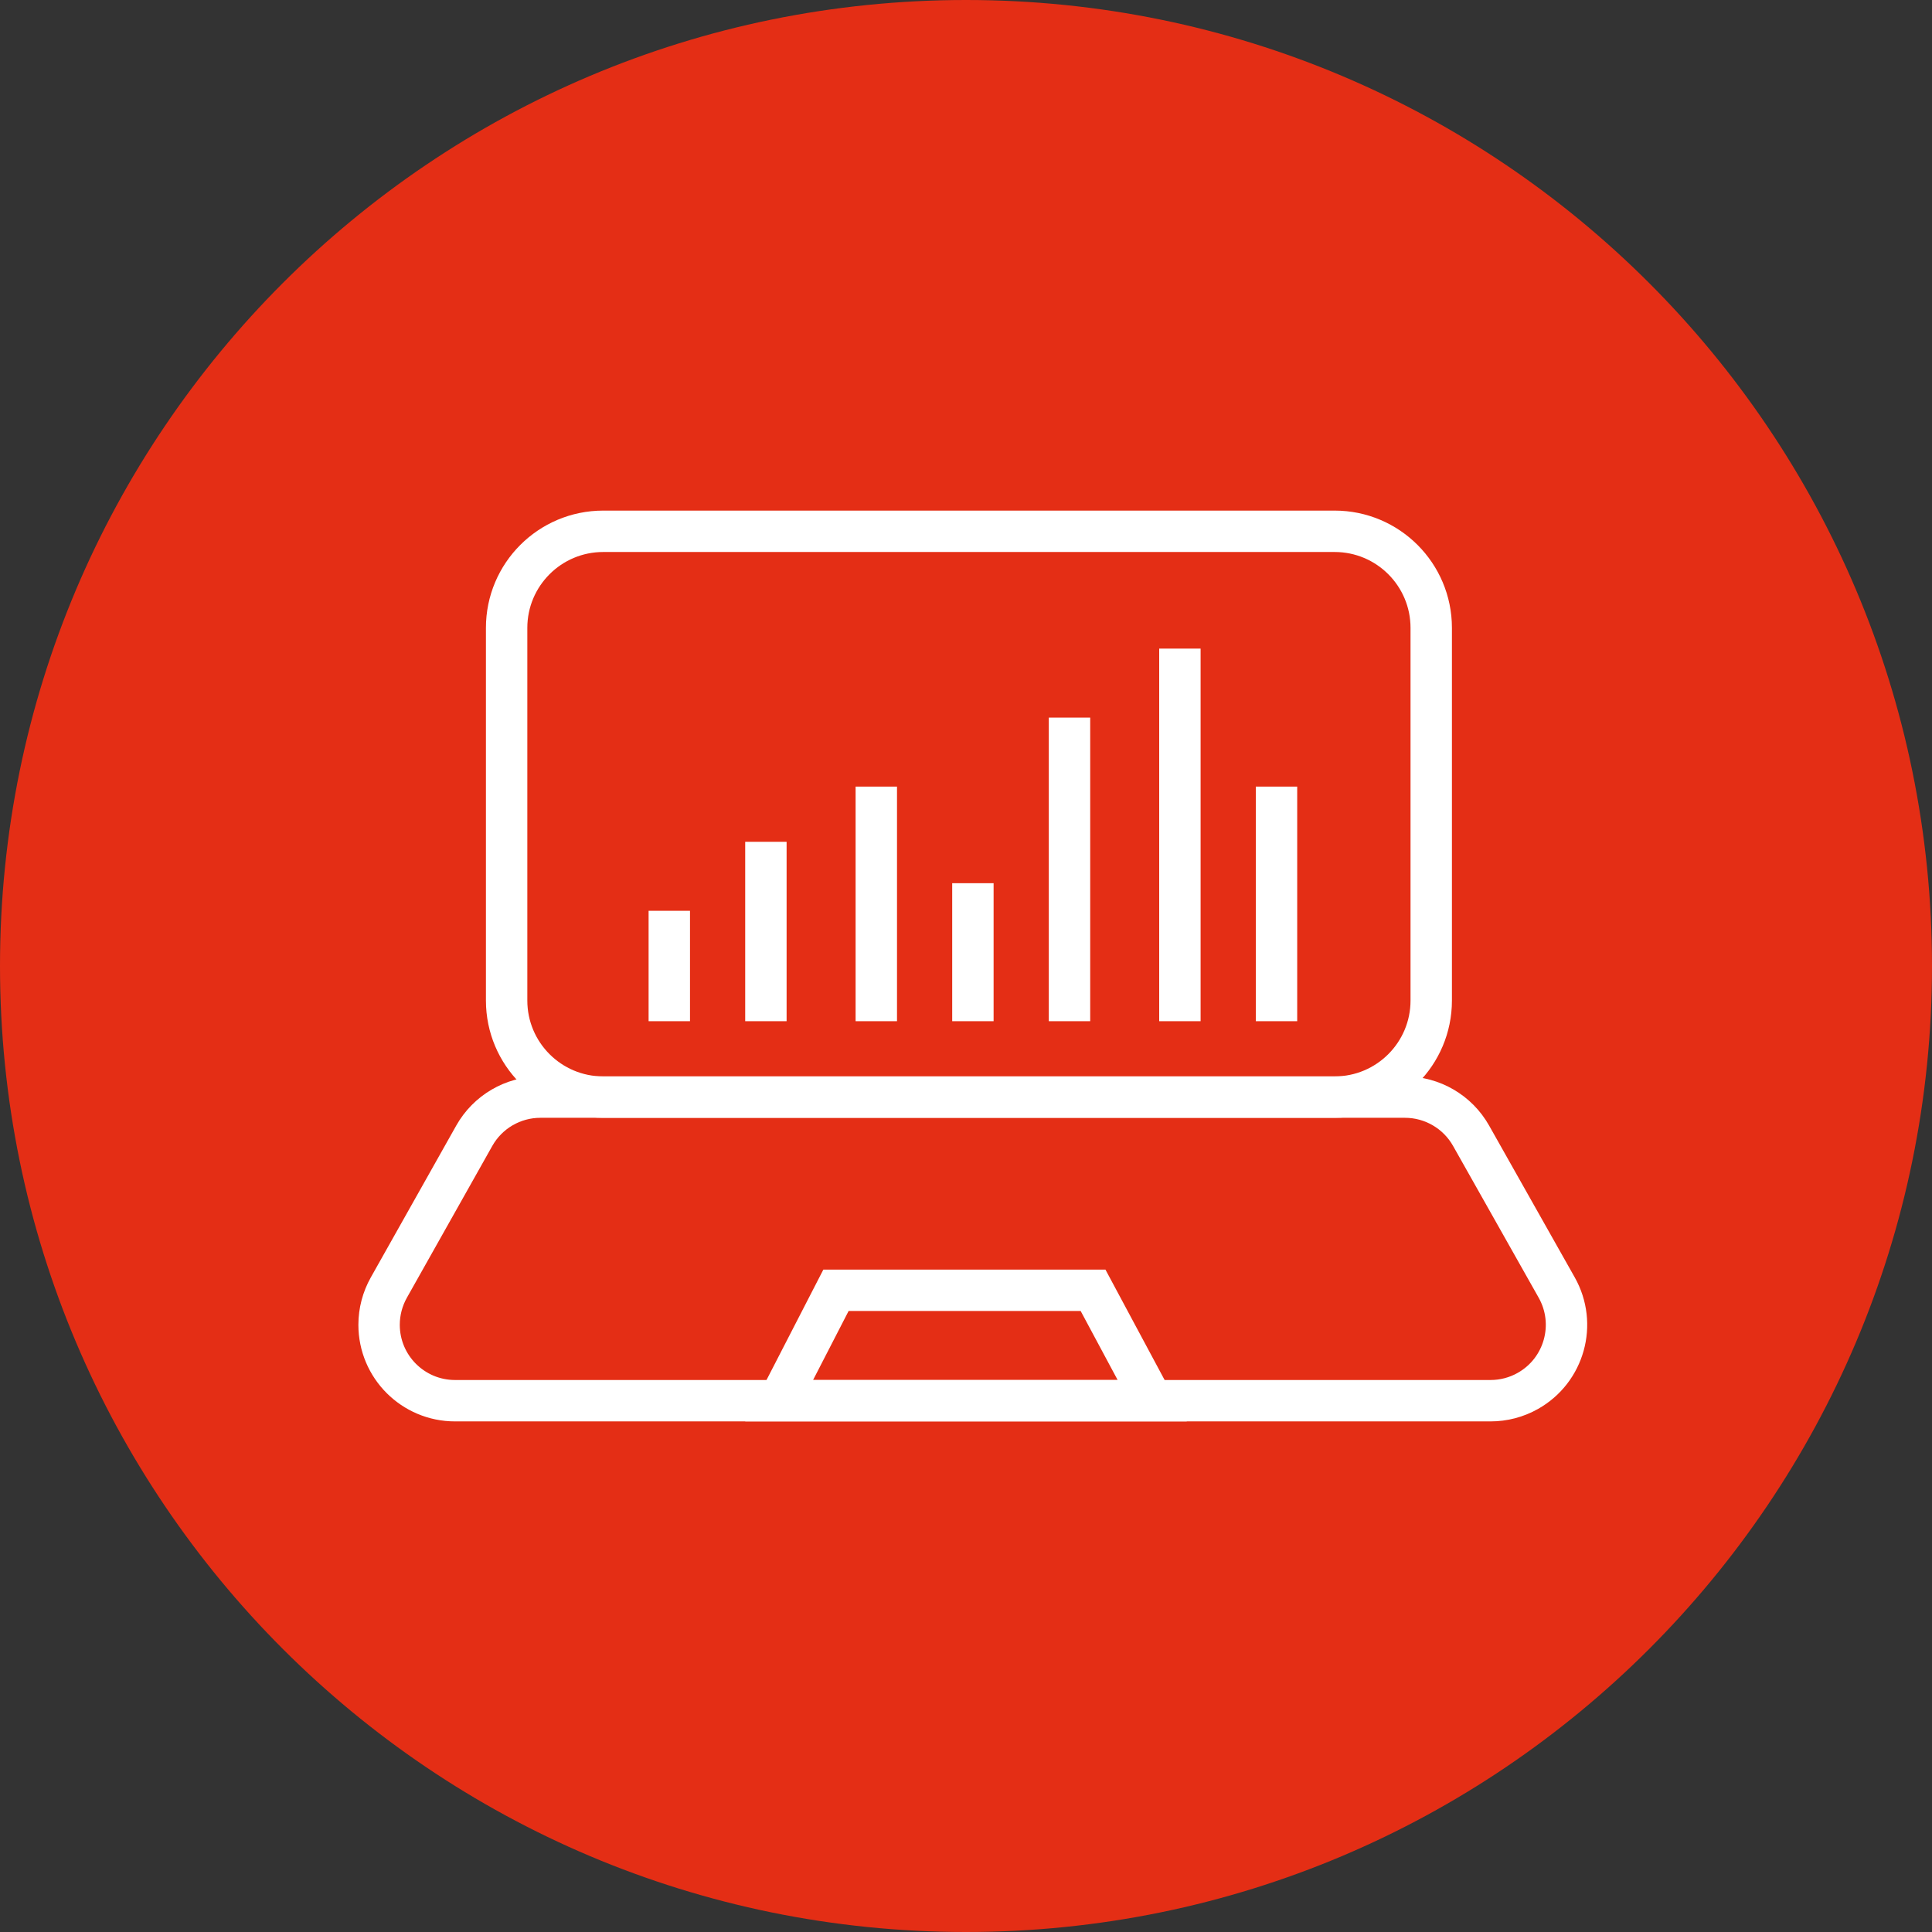
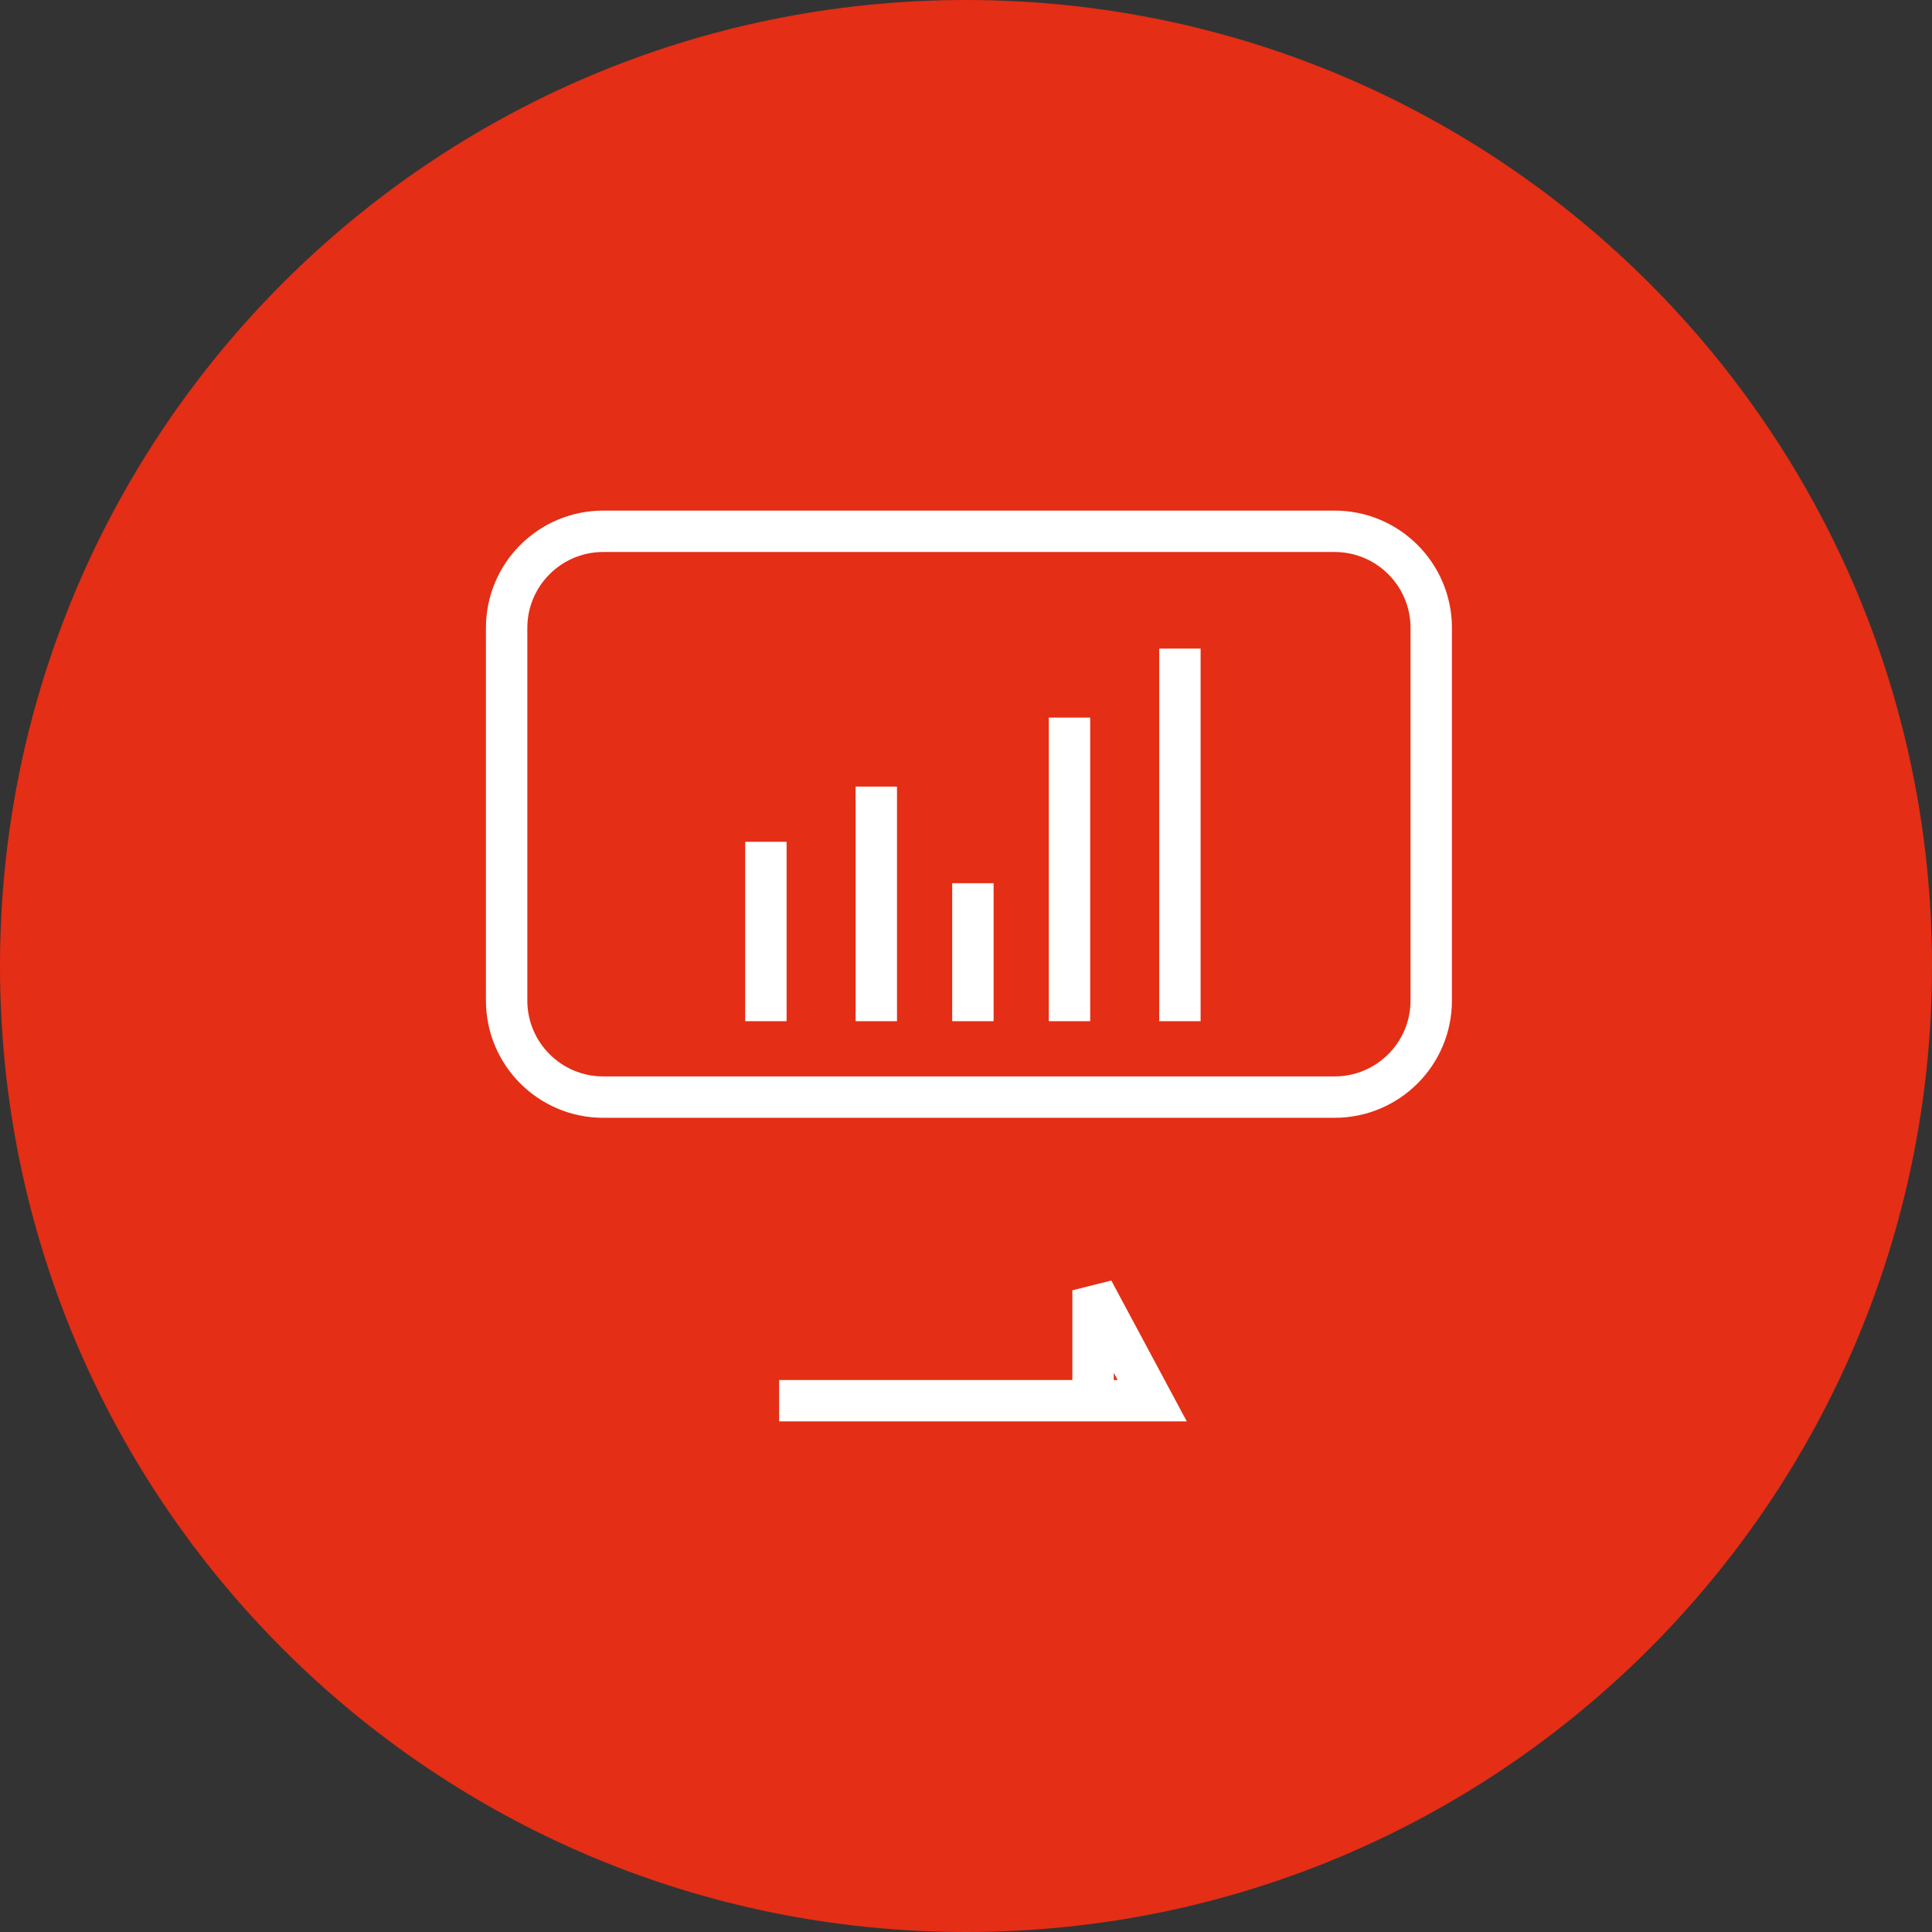
<svg xmlns="http://www.w3.org/2000/svg" width="140" height="140" viewBox="0 0 140 140" fill="none">
  <rect x="0" y="0" width="140" height="140" fill="#333333" stroke="none" />
  <g clip-path="url(#clip0_1_147)">
    <path d="M70 140C108.66 140 140 108.66 140 70C140 31.34 108.66 0 70 0C31.34 0 0 31.34 0 70C0 108.66 31.34 140 70 140Z" fill="#E42E15" />
-     <path d="M50 66H47V74H50V66Z" fill="white" />
    <path d="M57 61H54V74H57V61Z" fill="white" />
    <path d="M65 57H62V74H65V57Z" fill="white" />
    <path d="M72 64H69V74H72V64Z" fill="white" />
    <path d="M79 52H76V74H79V52Z" fill="white" />
    <path d="M87 47H84V74H87V47Z" fill="white" />
-     <path d="M94 57H91V74H94V57Z" fill="white" />
    <path d="M96.712 38.5H43.712C39.846 38.5 36.712 41.634 36.712 45.5V72.5C36.712 76.366 39.846 79.5 43.712 79.5H96.712C100.578 79.5 103.712 76.366 103.712 72.5V45.5C103.712 41.634 100.578 38.5 96.712 38.5Z" stroke="white" stroke-width="3" />
-     <path fill-rule="evenodd" clip-rule="evenodd" d="M101.808 79.5C102.801 79.5 103.754 79.767 104.582 80.251C105.41 80.734 106.111 81.433 106.599 82.298L112.804 93.298C113.55 94.62 113.69 96.12 113.312 97.476C112.934 98.832 112.039 100.044 110.716 100.79C109.892 101.256 108.961 101.5 108.014 101.5H32.97C31.452 101.5 30.077 100.884 29.081 99.889C28.086 98.894 27.47 97.519 27.47 96C27.47 95.055 27.714 94.126 28.177 93.303L34.366 82.303C34.853 81.437 35.555 80.737 36.383 80.252C37.211 79.768 38.166 79.5 39.159 79.5H101.808Z" stroke="white" stroke-width="3" />
-     <path fill-rule="evenodd" clip-rule="evenodd" d="M79.207 93.5L83.494 101.5H56.459L60.578 93.5H79.207Z" stroke="white" stroke-width="3" />
+     <path fill-rule="evenodd" clip-rule="evenodd" d="M79.207 93.5L83.494 101.5H56.459H79.207Z" stroke="white" stroke-width="3" />
  </g>
  <defs>
    <clipPath id="clip0_1_147">
      <rect width="140" height="140" fill="white" />
    </clipPath>
  </defs>
</svg>